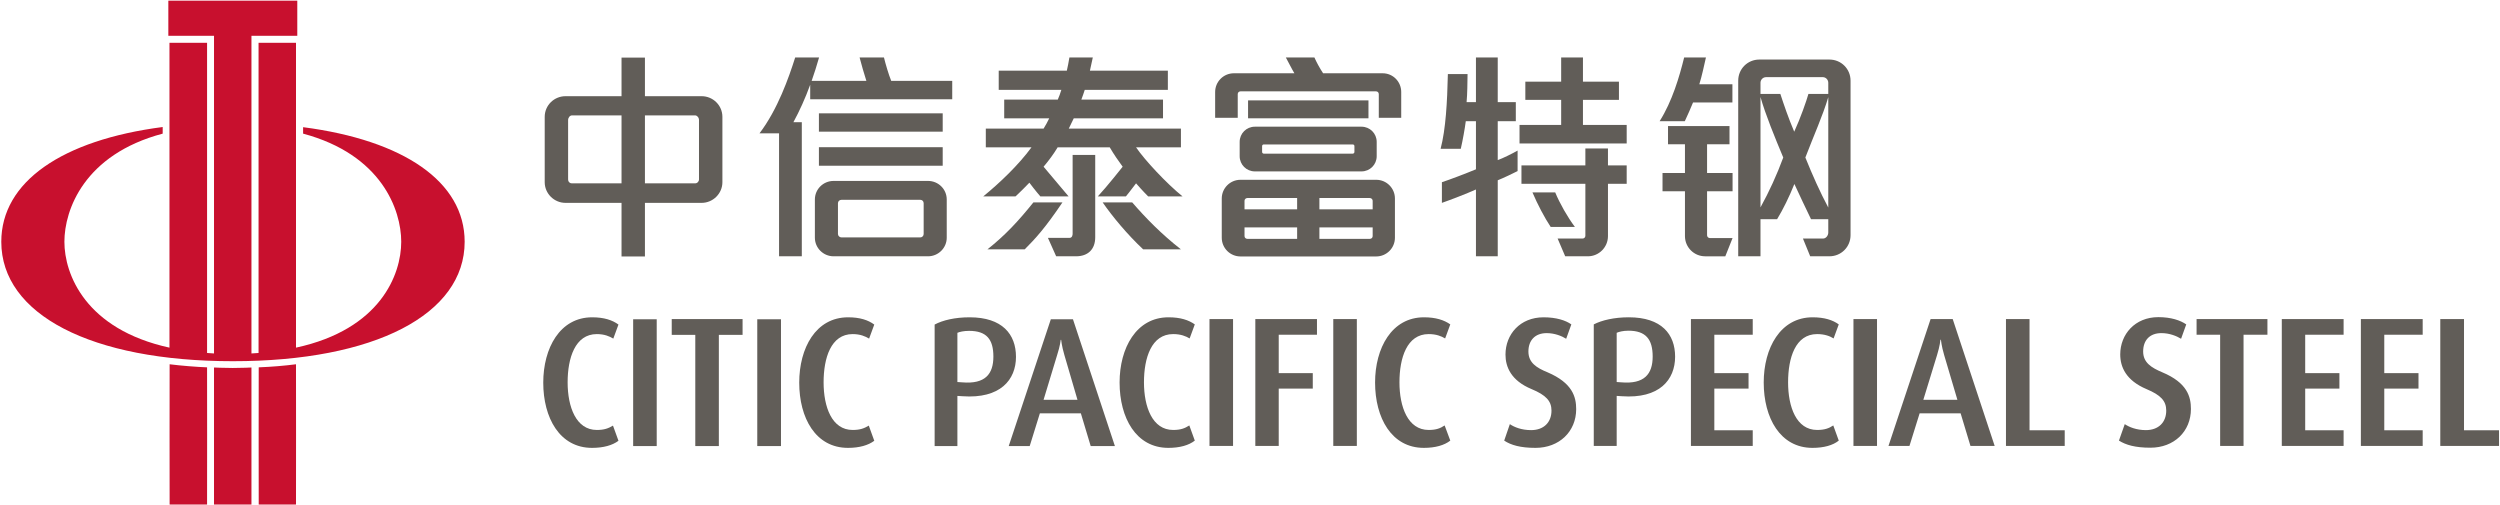
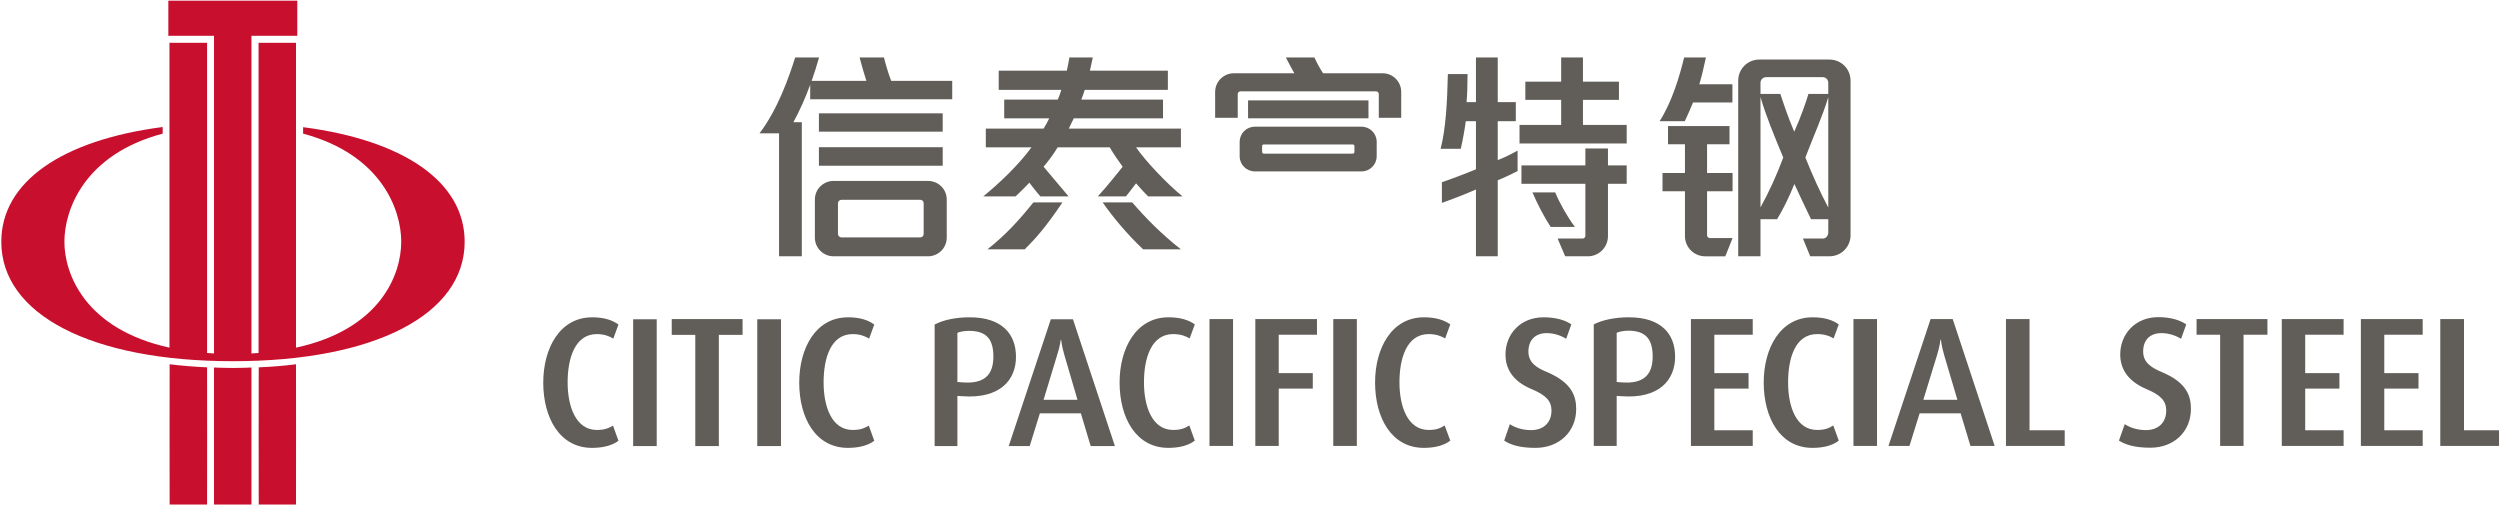
<svg xmlns="http://www.w3.org/2000/svg" version="1.2" viewBox="0 0 1549 313" width="1549" height="313">
  <style>.a{fill:#c8102e}.b{fill:#615d58}</style>
  <path fill-rule="evenodd" class="a" d="m105.1 225.7c-0.1 0 0 86.9 0 86.9h23.2c0 0 0.1-85 0-85-5.9-0.2-16.2-1-23.2-1.9zm27.5 2v84.9h23.2v-84.9c0 0-5.6 0.3-11.6 0.3-6 0-11.6-0.3-11.6-0.3zm27.7-0.1c-0.1 0 0 85 0 85h23.1c0 0 0.1-86.9 0-86.9-7 0.9-15 1.6-23.1 1.9zm-0.1-201.1v192.2c-1.4 0.1-2.9 0.2-4.4 0.3v-196.8h28.4v-21.8h-79.9v21.8h28.3v196.8c-1.4-0.1-2.9-0.2-4.3-0.3v-192.2h-23.3v188.9c-52-11.4-65.1-45.4-65.1-65.6 0-19.8 12.3-54.1 60.9-67v-4.1c-62.3 8.1-100 33.9-100 71.1 0 45 55.6 74 143.5 74 87.9 0 143.6-29 143.6-74 0-37.2-37.8-62.9-100.1-71v4c48.6 13 60.8 47.2 60.8 67 0 20.3-12.9 54.3-65.2 65.6v-188.9z" />
  <path fill-rule="evenodd" class="b" d="m366.8 277.5c-20 0-30.2-18.6-30.2-40.4 0-21.4 10.3-40.5 30.3-40.5 7.3 0 12.5 1.7 16.3 4.5l-3.2 8.7c-2.3-1.4-5.5-2.8-10.2-2.8-13.5 0-18.1 14.9-18.1 29.9 0 15.2 5.2 29.5 18.1 29.5 4.6 0 7.2-1 10-2.7l3.4 9.4c-3.7 2.8-9.3 4.4-16.4 4.4zm40.1-79.7v78.6h-14.6v-78.6zm38.5 9.7v68.9h-14.6v-68.9h-14.6v-9.8h43.9v9.8zm38.5-9.7v78.6h-14.7v-78.6zm41.5 79.7c-20.1 0-30.2-18.6-30.2-40.4 0-21.4 10.2-40.5 30.3-40.5 7.3 0 12.4 1.7 16.2 4.5l-3.2 8.7c-2.3-1.4-5.5-2.8-10.2-2.8-13.5 0-18 14.9-18 29.9 0 15.2 5.1 29.5 18 29.5 4.6 0 7.2-1 10-2.7l3.4 9.4c-3.7 2.8-9.3 4.4-16.3 4.4zm70.9-32l-3.1-0.2v31.1h-14.1v-75.3c5-2.7 12.6-4.5 21.7-4.5 20.2 0 28.7 10.5 28.7 24.5 0 14.2-9.7 26.1-33.2 24.4zm4.2-40.5c-3.4 0-5.9 0.6-7.3 1.2v30.5l3 0.2c14.2 1.2 19.3-5.1 19.3-16 0-10.6-4.2-15.9-15-15.9z" />
  <path fill-rule="evenodd" class="b" d="m675.8 276.4l-6.1-20.3h-25.4l-6.3 20.3h-13l26.1-78.6h13.7l26 78.6zm-16.3-56.4c-1.7-5.8-2-9.4-2-9.4h-0.3c0 0-0.3 3.6-2.2 9.4l-8.4 27.7h21zm64.4 57.5c-20 0-30.2-18.6-30.2-40.5 0-21.3 10.3-40.4 30.3-40.4 7.4 0 12.5 1.7 16.3 4.4l-3.2 8.7c-2.3-1.4-5.5-2.7-10.2-2.7-13.5 0-18.1 14.8-18.1 29.9 0 15.2 5.2 29.5 18.1 29.5 4.6 0 7.2-1 10-2.8l3.4 9.4c-3.7 2.9-9.3 4.5-16.4 4.5zm40.1-79.8v78.6h-14.6v-78.6zm28.3 9.7v23.8h21.1v9.6h-21.1v35.5h-14.5v-78.6h38.2v9.7zm48.4-9.7v78.6h-14.6v-78.6zm41.5 79.8c-20 0-30.2-18.6-30.2-40.5 0-21.3 10.3-40.4 30.3-40.4 7.3 0 12.5 1.7 16.3 4.4l-3.2 8.7c-2.3-1.4-5.5-2.7-10.2-2.7-13.5 0-18.1 14.8-18.1 29.9 0 15.2 5.2 29.5 18.1 29.5 4.6 0 7.2-1 9.9-2.8l3.5 9.4c-3.7 2.9-9.3 4.5-16.4 4.5zm69.2 0c-9.3 0-15.2-1.7-19.4-4.5l3.5-10.2c2.8 1.9 7.3 3.7 13.2 3.7 7.8 0 12.6-4.8 12.6-12.1 0-5.9-3.4-9.6-12.3-13.3-12.8-5.3-16.2-13.8-16.2-21.4 0-12.5 9-23.1 23.6-23.1 7.9 0 13.7 1.9 17.2 4.4l-3.2 8.9c-2.7-1.7-7.1-3.5-12.1-3.5-7.2 0-11.3 4.5-11.3 11.4 0 6.9 5 10.1 11.9 12.9 15.4 6.6 17.7 15.2 17.7 22.8 0 13.9-10.5 24-25.2 24zm53.4-32l-3.1-0.2v31h-14.2v-75.3c5-2.6 12.7-4.4 21.7-4.4 20.3 0 28.7 10.5 28.7 24.4 0 14.3-9.7 26.2-33.1 24.5zm4.2-40.6c-3.4 0-5.9 0.7-7.3 1.3v30.5l2.9 0.2c14.2 1.2 19.4-5.1 19.4-16 0-10.6-4.2-16-15-16zm38.7 71.4v-78.6h38.3v9.7h-23.8v23.8h21.2v9.6h-21.2v25.8h23.8v9.7zm75.3 1.2c-20 0-30.2-18.6-30.2-40.5 0-21.3 10.3-40.4 30.3-40.4 7.3 0 12.5 1.7 16.2 4.4l-3.2 8.7c-2.2-1.4-5.5-2.7-10.2-2.7-13.5 0-18 14.8-18 29.9 0 15.2 5.1 29.5 18 29.5 4.6 0 7.3-1 10-2.8l3.4 9.4c-3.6 2.9-9.2 4.5-16.3 4.5zm40-79.8v78.6h-14.6v-78.6zm57.9 78.6l-6.1-20.2h-25.4l-6.3 20.2h-13l26.1-78.6h13.7l26 78.6zm-16.3-56.3c-1.7-5.8-2-9.5-2-9.5h-0.3c0 0-0.3 3.7-2.1 9.5l-8.5 27.7h21.1zm38.3 56.3v-78.6h14.6v68.9h21.8v9.7zm89.5 1.1c-9.4 0-15.2-1.7-19.5-4.4l3.6-10.2c2.7 1.8 7.2 3.7 13.1 3.7 7.8 0 12.6-4.8 12.6-12.1 0-6-3.4-9.6-12.2-13.3-12.8-5.4-16.3-13.8-16.3-21.5 0-12.4 9.1-23.1 23.6-23.1 7.9 0 13.7 2 17.3 4.5l-3.2 8.9c-2.8-1.7-7.1-3.5-12.2-3.5-7.2 0-11.3 4.4-11.3 11.4 0 6.8 5 10 11.9 12.9 15.5 6.5 17.7 15.2 17.7 22.7 0 14-10.5 24-25.1 24zm57.7-70v68.9h-14.5v-68.9h-14.6v-9.7h43.9v9.7zm23.7 68.9v-78.6h38.3v9.7h-23.8v23.8h21.2v9.6h-21.2v25.8h23.8v9.7zm49 0v-78.6h38.3v9.7h-23.8v23.8h21.2v9.6h-21.2v25.8h23.8v9.7zm49.2 0v-78.6h14.7v68.9h21.7v9.7zm-504.1-162.4h-11.6v32.4c0 6.9-5.6 12.5-12.4 12.5h-14.1l-4.7-11h15.5c1 0 1.7-0.8 1.7-1.7v-32.2h-39.6v-11.4h39.6v-10.5h14v10.5h11.6zm-40.6-52h-22.2v-11.3h22.2v-15h13.5v15h22.3v11.3h-22.3v15.5h27.1v11.5h-66.4v-11.5h25.8z" />
  <path fill-rule="evenodd" class="b" d="m940.3 93.3v12.7c-2.5 1.3-8.8 4.3-12.3 5.7v47.1h-13.5v-41.4c-5.5 2.5-16.2 6.6-21.1 8.3v-12.8c4.9-1.6 15.4-5.6 21.1-8v-29.8h-6.3c-0.6 4.7-1.9 11.9-3.1 17.1h-12.5c3.2-12.2 4.1-28.9 4.5-46.3h12.2c-0.1 5.1-0.1 12.2-0.6 17.4h5.8v-27.7h13.5v27.7h11.2v11.8h-11.2v24.1c2.9-1 9-4 12.3-5.9zm20.5 47.3c-3.8-5.7-8.1-13.9-11.3-21.4h14.1c2.8 6.8 7.7 15.4 12.2 21.4zm-302.5-15.2c-10.8 16-16.8 22.5-23.4 29.1h-23.1c11-8.7 19-17.3 28.5-29.1z" />
  <path fill-rule="evenodd" class="b" d="m701.5 125.4h-18.3c6 8.7 15.2 19.8 25.1 29.1h23.4c-11.9-9.3-21.7-19.3-30.2-29.1zm-3.9-3.7c0 0 3.2-3.9 6.3-8.1 4 4.6 7 7.6 7.5 8.1h21.3c-10.1-8.2-23.4-22.5-28.8-30.4h27.8v-11.6h-69.5q1.3-2.5 3.1-6.4h55.3v-11.6h-50.6c0.7-1.9 1.6-4.3 2.1-6h51.5v-11.9h-48.3c0.4-1.8 1.4-6.2 1.8-8.2h-14.5c-0.4 2.3-1.1 6.3-1.6 8.2h-42.2v11.9h38.8c-0.6 1.9-1.5 4.6-2.2 6h-33.2v11.6h27.9c-1 2.1-2.3 4.5-3.5 6.4h-35.8v11.6h28.3c-8.1 11-19.5 21.9-29.9 30.4h20c0 0 3.8-3.5 8.6-8.5 3.5 4.7 6.8 8.5 6.8 8.5h17.5c-10.4-12.4-15.5-18.4-15.5-18.4 3.3-3.9 6.4-8.1 8.7-12h32.3c2.5 4.3 5.3 8.3 8 12 0 0-9.7 12.3-15.4 18.4z" />
-   <path fill-rule="evenodd" class="b" d="m664.6 96h14v51c0 7.5-4.5 11.8-11.9 11.8h-12.3l-5.1-11.4h13.3c1.8 0 2-1.8 2-2.6zm-217-23.6v40.5c0 7-5.8 12.8-12.9 12.8h-35.1v33.2h-14.5v-33.2h-34.7c-7.1 0-12.9-5.8-12.9-12.8v-40.5c0-7.1 5.8-12.8 12.9-12.8h34.7v-23.9h14.5v23.9h35.1c7.1 0 12.9 5.7 12.9 12.8zm-62.5-0.9h-30.7c-1.3 0-2.4 1.4-2.4 2.9v36.7c0 1.6 1.1 2.5 2.2 2.5h30.9zm48 2.9c0-1.6-1.2-2.9-2.4-2.9h-31.1v42.1h31.3c1 0 2.2-1 2.2-2.5zm431.2 48.6v24.3c0 6.4-5.2 11.6-11.6 11.6h-84.1c-6.4 0-11.6-5.2-11.6-11.6v-24.3c0-6.4 5.2-11.6 11.6-11.6h84.1c6.4 0 11.6 5.2 11.6 11.6zm-15.6-0.3h-31.2v7h33v-5.3c0-0.9-0.8-1.7-1.8-1.7zm-77.6 1.7v5.3h32.6v-7h-30.8c-1 0-1.8 0.8-1.8 1.7zm1.8 23.6h30.8v-7.1h-32.6v5.4c0 1 0.8 1.7 1.8 1.7zm77.6-1.7v-5.4h-33v7.1h31.2c1 0 1.8-0.7 1.8-1.7z" />
  <path fill-rule="evenodd" class="b" d="m847.9 62.2v11.1h-74.6v-11.1z" />
  <path fill-rule="evenodd" class="b" d="m856.7 45.4h-36.9c-2.2-3.3-4.1-6.9-5.4-9.8h-17.7c0.6 1 4.2 8.1 5.3 9.8h-37.5c-6.4 0-11.6 5.2-11.6 11.6v16h14v-14.7c0-1 0.8-1.7 1.7-1.7h84c0.9 0 1.7 0.7 1.7 1.7v14.7h13.9v-16c0-6.4-5.1-11.6-11.5-11.6zm-13.1 33.1h-66.1c-5.2 0-9.4 4.2-9.4 9.4v8.9c0 5.2 4.2 9.4 9.4 9.4h66.1c5.2 0 9.4-4.2 9.4-9.4v-8.9c0-5.2-4.2-9.4-9.4-9.4zm-4.4 15.7c0 0.5-0.5 1-1 1h-55.2c-0.5 0-1-0.5-1-1v-3.7c0-0.6 0.5-1 1-1h55.2c0.5 0 1 0.4 1 1zm-287-44.1c-1.6-3.9-3.5-10.4-4.5-14.5h-15.1c1.1 4.2 2.8 10.2 4.2 14.5h-33.9c1.5-4.2 3.3-9.9 4.6-14.5h-14.8c-4 12.6-10.8 32.1-22.1 47h12.1v76.2h14.1v-83.1h-5.2c3.8-7 7.3-14.7 10.4-23.2v9h88v-11.4z" />
  <path fill-rule="evenodd" class="b" d="m584.1 70.2v11.4h-76.7v-11.4zm0 21v11.5h-76.7v-11.5zm2.5 32.4v23.7c0 6.3-5.2 11.5-11.6 11.5h-58.5c-6.4 0-11.6-5.2-11.6-11.5v-23.7c0-6.4 5.2-11.5 11.6-11.5h58.5c6.4 0 11.6 5.1 11.6 11.5zm-14.3 2.3c0-1.2-0.9-2.1-2.1-2.1h-48.8c-1.2 0-2.2 0.9-2.2 2.1v19.1c0 1.1 1 2.1 2.2 2.1h48.8c1.2 0 2.1-1 2.1-2.1zm485.4-7.4v27.3c0 0.9 0.8 1.7 1.7 1.7h14.1l-4.5 11.3h-12.5c-6.9 0-12.5-5.6-12.5-12.5v-27.8h-13.9v-11.3h13.9v-17.8h-10.5v-11.3h38.1v11.3h-13.9v17.8h15.8v11.3z" />
  <path fill-rule="evenodd" class="b" d="m1043.9 75.1h-15.6c7.8-12.3 12.3-27.7 15.2-39.5h13.5c-1 4.4-2.6 11.9-4.1 16.6h20.5v11.3h-24.4c-1.2 3-3.5 8.2-5.1 11.6zm102.7-25.1v95.7c0 7.3-5.8 13.1-13.1 13.1h-11.9l-4.5-11h12.5c1.8 0 3.2-1.9 3.2-3.7v-8.3h-10.7c-3.6-7.5-7.2-15-10.3-21.8-3.2 8-7.1 15.9-10.7 21.8h-10.3v23h-13.8v-108.8c0-7.3 5.8-13.1 13.1-13.1h43.4c7.3 0 13.1 5.8 13.1 13.1zm-41.7 47.6c-5.1-12.2-11-26.5-14.1-37.5v68.4q8.2-14.9 14.1-30.9zm27.9-37.4c-3.4 11.5-9 23.8-14.2 37.4 4.6 11.4 9.1 21.4 14.2 31zm0-8.9c0-1.9-1.5-3.5-3.4-3.5h-35.1c-2 0-3.5 1.6-3.5 3.5v6.9h12.3c2.1 6.4 5 15 8.6 23.4 3.8-8.2 7.7-19.4 8.8-23.4h12.3z" />
</svg>